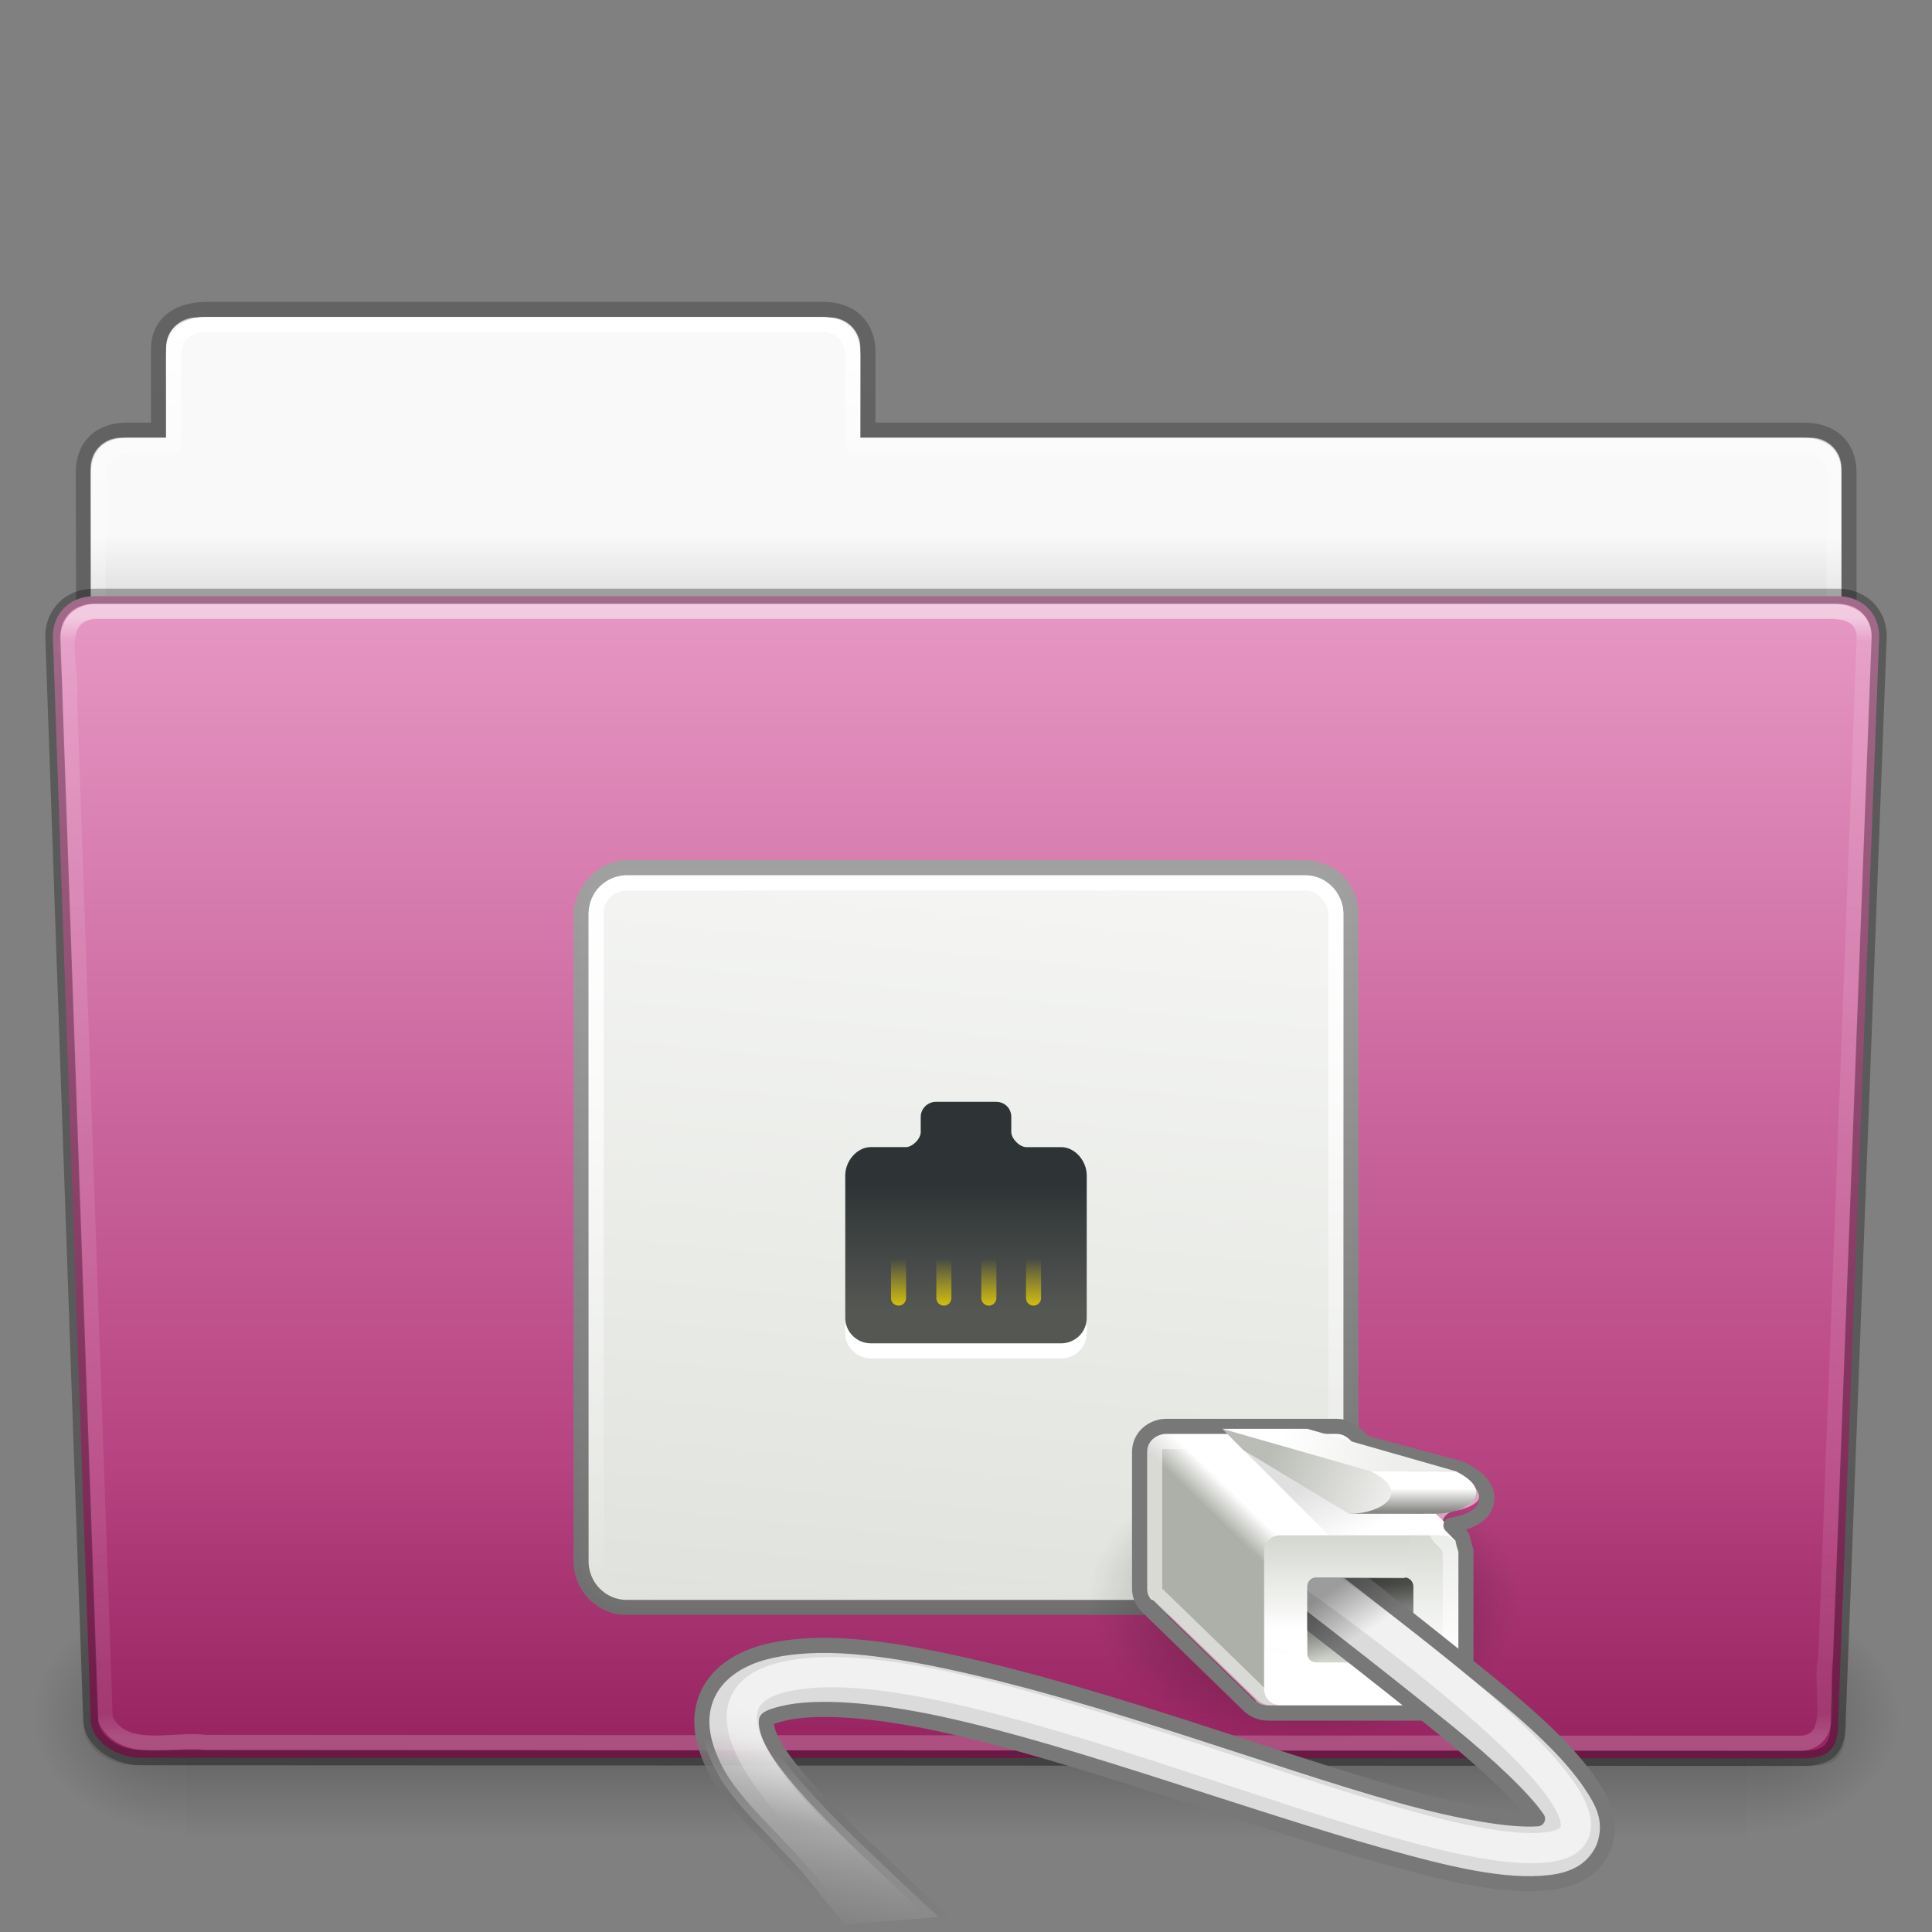
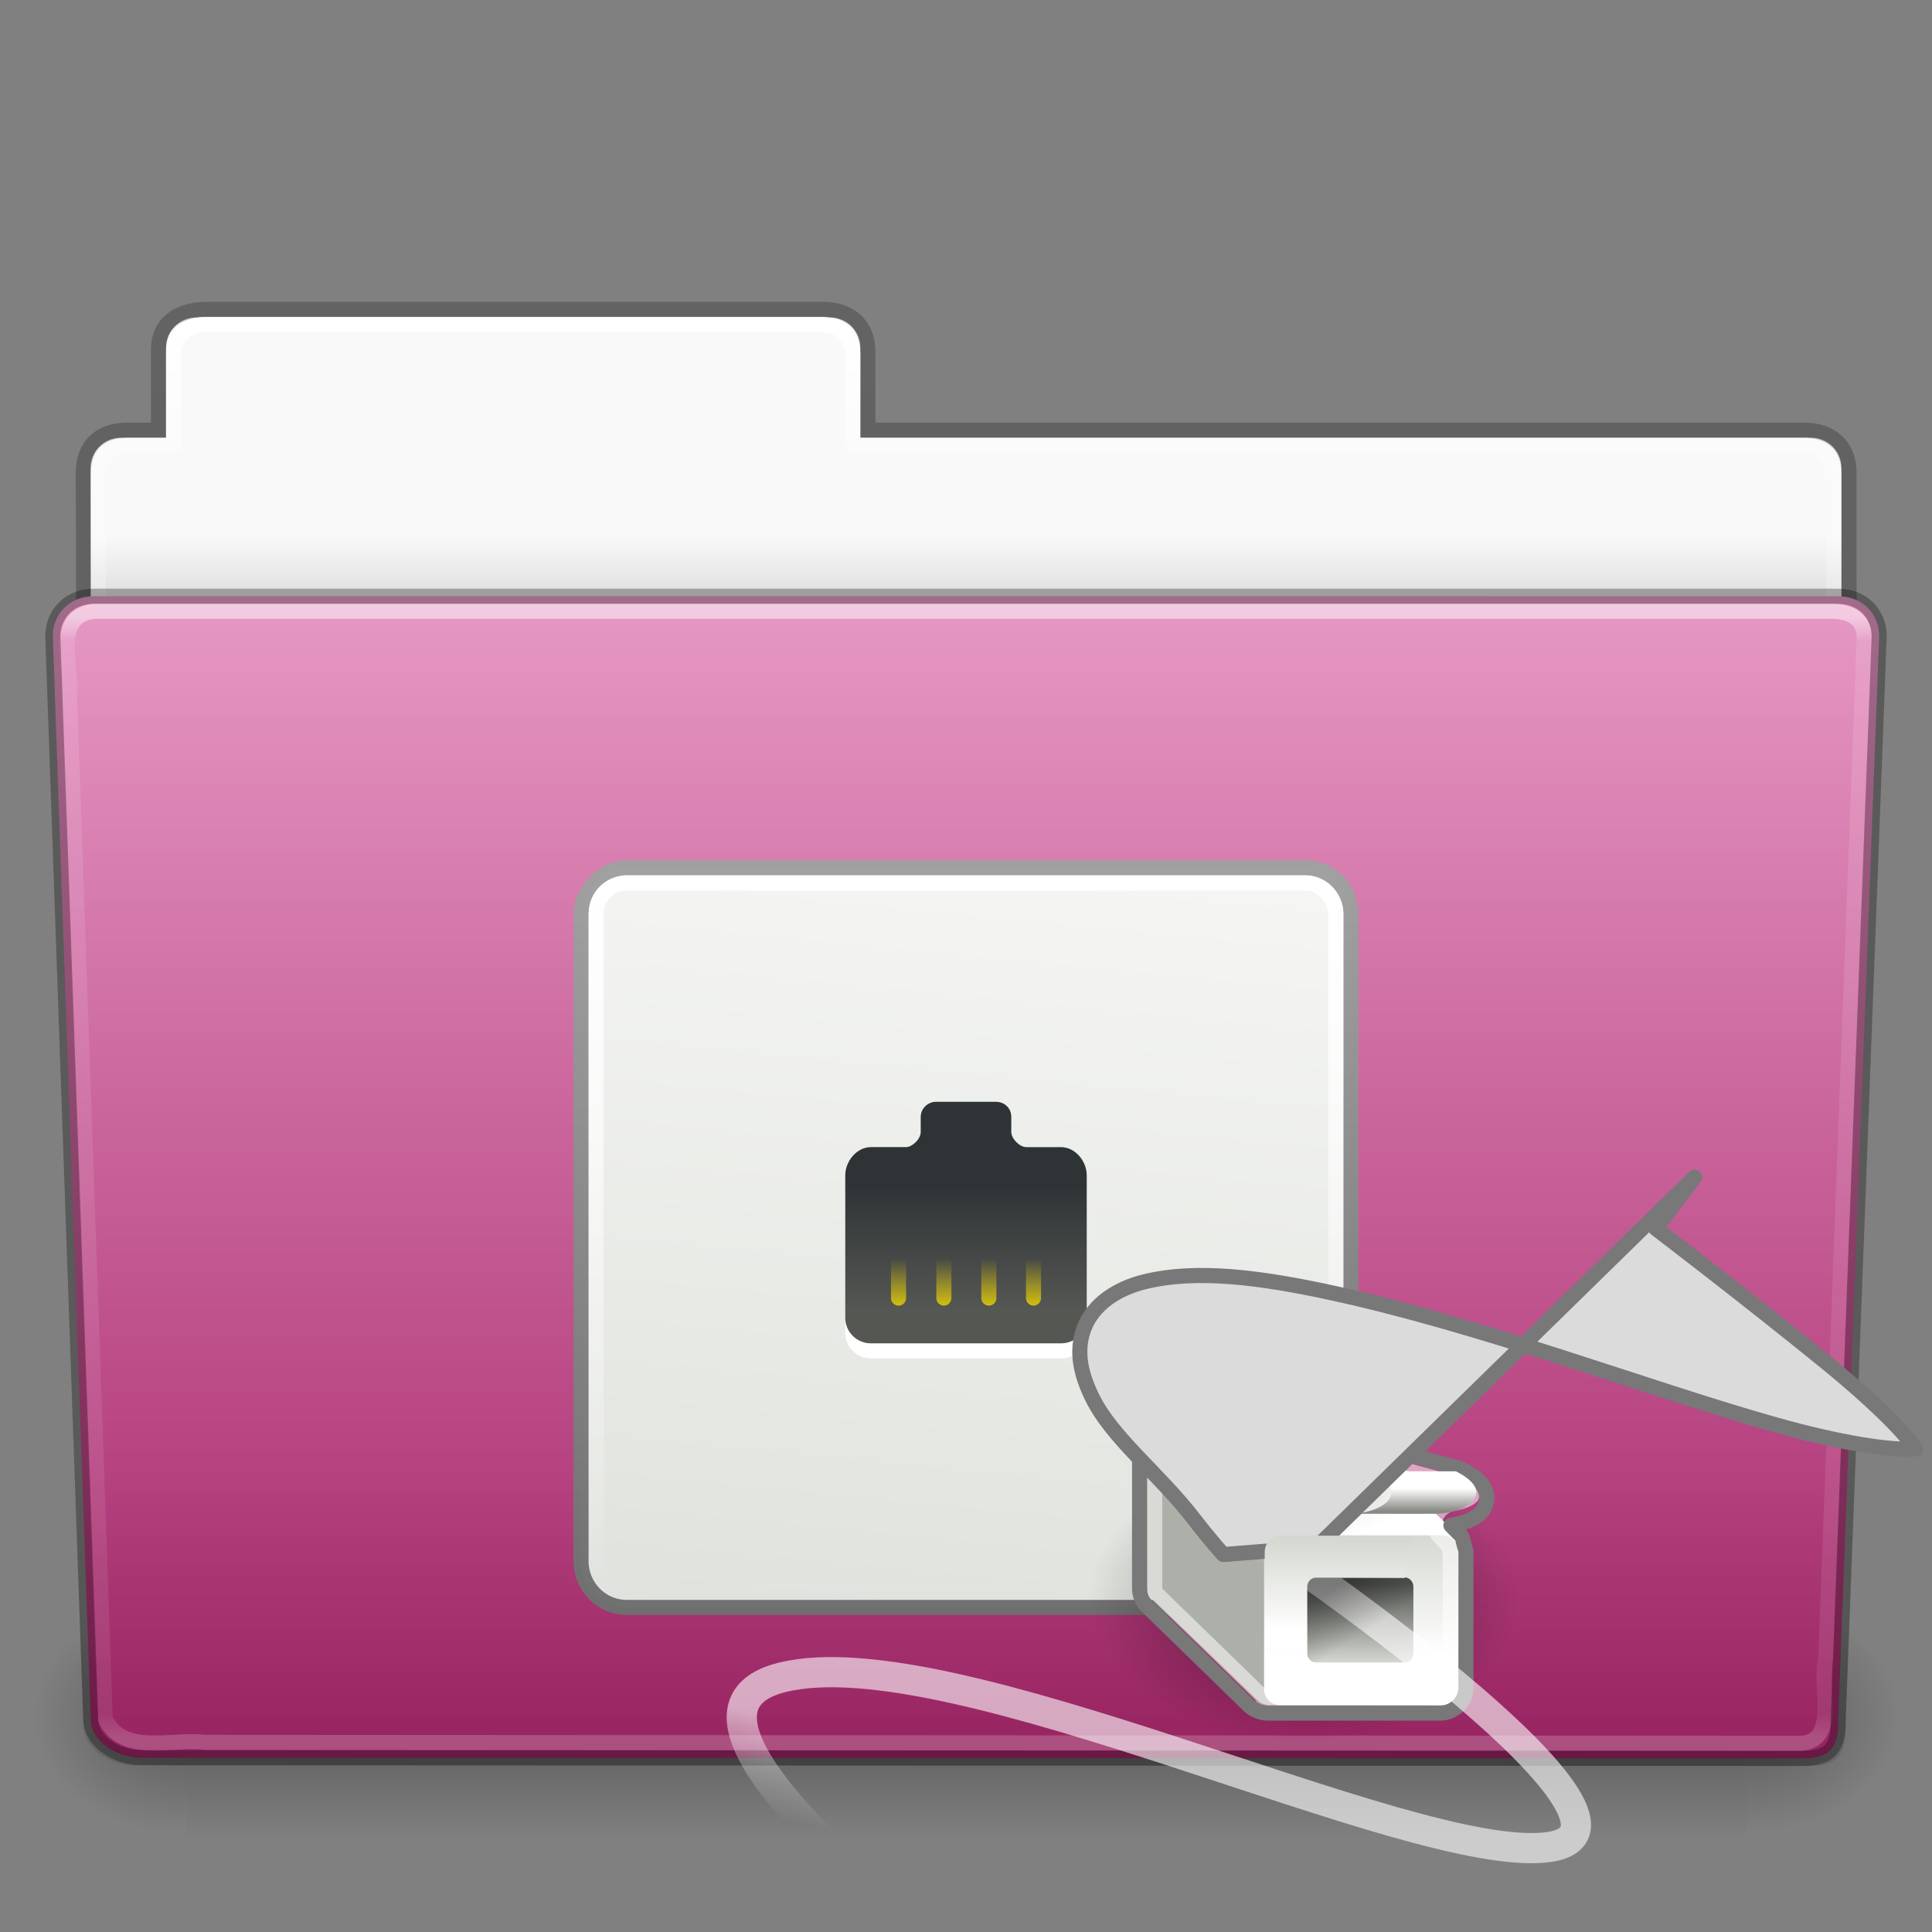
<svg xmlns="http://www.w3.org/2000/svg" xmlns:ns1="http://www.inkscape.org/namespaces/inkscape" xmlns:ns2="http://sodipodi.sourceforge.net/DTD/sodipodi-0.dtd" xmlns:xlink="http://www.w3.org/1999/xlink" width="128" height="128" id="svg26392" version="1.1" ns1:version="0.48.4 r9939" ns2:docname="folder-publicshare.svg">
  <rect width="100%" height="100%" fill="#808080" stroke="none" />
  <defs id="defs26394">
    <linearGradient ns1:collect="always" xlink:href="#linearGradient8272" id="linearGradient5891" gradientUnits="userSpaceOnUse" gradientTransform="matrix(2.666,0,0,2.717,-143.333,-69.199)" x1="97.539" y1="16.962" x2="97.539" y2="44.261" />
    <linearGradient id="linearGradient8272">
      <stop offset="0" style="stop-color:#ffffff;stop-opacity:1" id="stop8274" />
      <stop offset="0.022" style="stop-color:#ffffff;stop-opacity:0.235" id="stop8276" />
      <stop offset="0.979" style="stop-color:#ffffff;stop-opacity:0.157" id="stop8278" />
      <stop offset="1" style="stop-color:#ffffff;stop-opacity:0.392" id="stop8280" />
    </linearGradient>
    <linearGradient ns1:collect="always" xlink:href="#linearGradient6129-963-697-142-998-580-273" id="linearGradient5887" gradientUnits="userSpaceOnUse" gradientTransform="matrix(3.037,0,0,2.691,-8.883,-65.365)" x1="22.935" y1="49.629" x2="22.935" y2="36.599" />
    <linearGradient id="linearGradient6129-963-697-142-998-580-273">
      <stop id="stop2661" style="stop-color:#0a0a0a;stop-opacity:0.498" offset="0" />
      <stop id="stop2663" style="stop-color:#0a0a0a;stop-opacity:0" offset="1" />
    </linearGradient>
    <linearGradient ns1:collect="always" xlink:href="#linearGradient4632-0-6-4" id="linearGradient5883" gradientUnits="userSpaceOnUse" gradientTransform="matrix(1,0,0,1.027,147,-70.187)" x1="-91" y1="44" x2="-91" y2="119.06" />
    <linearGradient id="linearGradient4632-0-6-4">
      <stop style="stop-color:#e799c5;stop-opacity:1;" offset="0" id="stop4634-4-4-7" />
      <stop style="stop-color:#a7276b;stop-opacity:1;" offset="1" id="stop4636-3-1-5" />
    </linearGradient>
    <linearGradient ns1:collect="always" xlink:href="#linearGradient5048-585" id="linearGradient5875" gradientUnits="userSpaceOnUse" gradientTransform="matrix(0.213,0,0,0.066,-13.148,75.519)" x1="302.857" y1="366.648" x2="302.857" y2="609.505" />
    <linearGradient id="linearGradient5048-585">
      <stop id="stop2667" style="stop-color:#000000;stop-opacity:0" offset="0" />
      <stop id="stop2669" style="stop-color:#000000;stop-opacity:1" offset="0.5" />
      <stop id="stop2671" style="stop-color:#000000;stop-opacity:0" offset="1" />
    </linearGradient>
    <radialGradient ns1:collect="always" xlink:href="#linearGradient5060-179" id="radialGradient5877" gradientUnits="userSpaceOnUse" gradientTransform="matrix(0.083,0,0,0.066,65.629,75.519)" cx="605.714" cy="486.648" fx="605.714" fy="486.648" r="117.143" />
    <linearGradient id="linearGradient5060-179">
      <stop id="stop2675" style="stop-color:#000000;stop-opacity:1" offset="0" />
      <stop id="stop2677" style="stop-color:#000000;stop-opacity:0" offset="1" />
    </linearGradient>
    <radialGradient ns1:collect="always" xlink:href="#linearGradient5060-820" id="radialGradient5879" gradientUnits="userSpaceOnUse" gradientTransform="matrix(-0.083,0,0,0.066,62.348,75.519)" cx="605.714" cy="486.648" fx="605.714" fy="486.648" r="117.143" />
    <linearGradient id="linearGradient5060-820">
      <stop id="stop2681" style="stop-color:#000000;stop-opacity:1" offset="0" />
      <stop id="stop2683" style="stop-color:#000000;stop-opacity:0" offset="1" />
    </linearGradient>
    <linearGradient ns1:collect="always" xlink:href="#linearGradient9235" id="linearGradient5873" gradientUnits="userSpaceOnUse" gradientTransform="matrix(2.666,0,0,2.647,-143.333,-66.05)" x1="97.539" y1="8.81" x2="97.539" y2="44.261" />
    <linearGradient id="linearGradient9235">
      <stop id="stop9237" style="stop-color:#ffffff;stop-opacity:1" offset="0" />
      <stop id="stop9239" style="stop-color:#ffffff;stop-opacity:0.235" offset="0.109" />
      <stop id="stop9241" style="stop-color:#ffffff;stop-opacity:0.157" offset="0.979" />
      <stop id="stop9243" style="stop-color:#ffffff;stop-opacity:0.392" offset="1" />
    </linearGradient>
    <linearGradient ns1:collect="always" xlink:href="#linearGradient3104-8-8-97-4-6-11-5-5-1-0" id="linearGradient5869" gradientUnits="userSpaceOnUse" gradientTransform="matrix(2.168,0,0,2.246,141.948,-68.59)" x1="-51.786" y1="53.514" x2="-51.786" y2="3.634" />
    <linearGradient id="linearGradient3104-8-8-97-4-6-11-5-5-1-0">
      <stop offset="0" style="stop-color:#000000;stop-opacity:0.322" id="stop3106-5-4-3-5-0-2-1-0-1-2" />
      <stop offset="1" style="stop-color:#000000;stop-opacity:0.278" id="stop3108-4-3-7-8-2-0-7-9-4-9" />
    </linearGradient>
    <linearGradient id="linearGradient6404-7-5">
      <stop id="stop6406-1-8" style="stop-color:#f9f9f9;stop-opacity:1" offset="0" />
      <stop id="stop6408-9-6" style="stop-color:#c9c9c9;stop-opacity:1" offset="1" />
    </linearGradient>
    <linearGradient y2="16.998" x2="62.989" y1="14.091" x1="62.989" gradientTransform="matrix(2.721,0,0,2.672,-117.22,-66.214)" gradientUnits="userSpaceOnUse" id="linearGradient26390" xlink:href="#linearGradient6404-7-5" ns1:collect="always" />
    <linearGradient gradientUnits="userSpaceOnUse" y2="55.162" x2="59.569" y1="-20.055" x1="59.569" id="linearGradient3828" xlink:href="#linearGradient7012-661-145-733-759-865-745" ns1:collect="always" />
    <radialGradient ns1:collect="always" xlink:href="#linearGradient5060-820-5" id="radialGradient3371" gradientUnits="userSpaceOnUse" gradientTransform="matrix(-0.083,0,0,0.066,62.348,75.519)" cx="605.714" cy="486.648" fx="605.714" fy="486.648" r="117.143" />
    <linearGradient id="linearGradient5060-820-5">
      <stop offset="0" style="stop-color:#000000;stop-opacity:1" id="stop2681-9" />
      <stop offset="1" style="stop-color:#000000;stop-opacity:0" id="stop2683-2" />
    </linearGradient>
    <linearGradient id="linearGradient5060-179-6">
      <stop offset="0" style="stop-color:#000000;stop-opacity:1" id="stop2675-1" />
      <stop offset="1" style="stop-color:#000000;stop-opacity:0" id="stop2677-9" />
    </linearGradient>
    <radialGradient gradientTransform="matrix(0.083,0,0,0.066,65.629,75.519)" gradientUnits="userSpaceOnUse" xlink:href="#linearGradient5060-179-6" id="radialGradient2486" fy="486.648" fx="605.714" r="117.143" cy="486.648" cx="605.714" />
    <linearGradient id="linearGradient5048-585-6">
      <stop offset="0" style="stop-color:#000000;stop-opacity:0" id="stop2667-2" />
      <stop offset="0.5" style="stop-color:#000000;stop-opacity:1" id="stop2669-8" />
      <stop offset="1" style="stop-color:#000000;stop-opacity:0" id="stop2671-2" />
    </linearGradient>
    <linearGradient gradientTransform="matrix(0.213,0,0,0.066,-13.148,75.519)" gradientUnits="userSpaceOnUse" xlink:href="#linearGradient5048-585-6" id="linearGradient2484" y2="609.505" x2="302.857" y1="366.648" x1="302.857" />
    <linearGradient id="linearGradient3484">
      <stop offset="0" style="stop-color:#bdbdbd;stop-opacity:1" id="stop3486" />
      <stop offset="1" style="stop-color:#d0d0d0;stop-opacity:1" id="stop3488" />
    </linearGradient>
    <radialGradient r="21" fy="5.017" fx="3" cy="5.017" cx="3" gradientTransform="matrix(0,4.581,-7.273,0,40.565,-55.579)" gradientUnits="userSpaceOnUse" id="radialGradient2448" xlink:href="#linearGradient3484" ns1:collect="always" />
    <linearGradient id="linearGradient6404">
      <stop offset="0" style="stop-color:#f9f9f9;stop-opacity:1" id="stop6406" />
      <stop offset="1" style="stop-color:#c9c9c9;stop-opacity:1" id="stop6408" />
    </linearGradient>
    <linearGradient y2="17.325" x2="62.989" y1="12.725" x1="62.989" gradientTransform="matrix(2.721,0,0,2.672,-139.909,-63.214)" gradientUnits="userSpaceOnUse" id="linearGradient2446" xlink:href="#linearGradient6404" ns1:collect="always" />
    <linearGradient id="linearGradient3390">
      <stop offset="0" style="stop-color:#51751e;stop-opacity:1" id="stop3392" />
      <stop offset="1" style="stop-color:#51751e;stop-opacity:1" id="stop3394" />
    </linearGradient>
    <linearGradient y2="7.633" x2="82.453" y1="45.114" x1="82.453" gradientTransform="matrix(2.666,0,0,2.647,-143.333,-63.05)" gradientUnits="userSpaceOnUse" id="linearGradient2443" xlink:href="#linearGradient3390" ns1:collect="always" />
    <linearGradient id="linearGradient7012-661-145-733-759-865-745">
      <stop offset="0" style="stop-color:#aacb7d;stop-opacity:1" id="stop2699" />
      <stop offset="1" style="stop-color:#709937;stop-opacity:1" id="stop2701" />
    </linearGradient>
    <linearGradient id="linearGradient6129-963-697-142-998-580-273-0">
      <stop offset="0" style="stop-color:#0a0a0a;stop-opacity:0.498" id="stop2661-9" />
      <stop offset="1" style="stop-color:#0a0a0a;stop-opacity:0" id="stop2663-4" />
    </linearGradient>
    <linearGradient y2="36.599" x2="22.935" y1="49.629" x1="22.935" gradientTransform="matrix(3.037,0,0,2.622,-8.883,-59.33)" gradientUnits="userSpaceOnUse" id="linearGradient2438" xlink:href="#linearGradient6129-963-697-142-998-580-273-0" ns1:collect="always" />
    <linearGradient id="linearGradient6087-437-184-795-110-662-495">
      <stop offset="0" style="stop-color:#ffffff;stop-opacity:0.4" id="stop2693" />
      <stop offset="1" style="stop-color:#ffffff;stop-opacity:0" id="stop2695" />
    </linearGradient>
    <radialGradient r="61" fy="14.299" fx="32.264" cy="14.299" cx="32.264" gradientTransform="matrix(0,1.102,-1.51,0,53.85,-54.743)" gradientUnits="userSpaceOnUse" id="radialGradient2435" xlink:href="#linearGradient6087-437-184-795-110-662-495" ns1:collect="always" />
    <linearGradient id="linearGradient8265-821-176-38-919-66-249">
      <stop offset="0" style="stop-color:#ffffff;stop-opacity:0.2" id="stop2687" />
      <stop offset="1" style="stop-color:#ffffff;stop-opacity:0" id="stop2689" />
    </linearGradient>
    <linearGradient y2="33.955" x2="15.215" y1="22.292" x1="11.566" gradientTransform="matrix(2.648,0,0,2.64,0.432,-62.206)" gradientUnits="userSpaceOnUse" id="linearGradient2432" xlink:href="#linearGradient8265-821-176-38-919-66-249" ns1:collect="always" />
    <linearGradient id="linearGradient3341-9">
      <stop id="stop3343-0" style="stop-color:#ffffff;stop-opacity:1" offset="0" />
      <stop id="stop3345-3" style="stop-color:#ffffff;stop-opacity:0" offset="1" />
    </linearGradient>
    <linearGradient id="linearGradient6954">
      <stop id="stop6960" style="stop-color:#f5f5f5;stop-opacity:1" offset="0" />
      <stop id="stop6962" style="stop-color:#d2d2d2;stop-opacity:1" offset="1" />
    </linearGradient>
    <linearGradient id="linearGradient5060">
      <stop id="stop5062" style="stop-color:#000000;stop-opacity:1" offset="0" />
      <stop id="stop5064" style="stop-color:#000000;stop-opacity:0" offset="1" />
    </linearGradient>
    <linearGradient id="linearGradient3341-1">
      <stop id="stop3343-01" style="stop-color:#ffffff;stop-opacity:1" offset="0" />
      <stop id="stop3345-37" style="stop-color:#ffffff;stop-opacity:0" offset="1" />
    </linearGradient>
    <linearGradient gradientUnits="userSpaceOnUse" y2="119.973" x2="59.949" y1="44.576" x1="59.949" id="linearGradient3892" xlink:href="#linearGradient7012-661-145-733-759-865-745-1" ns1:collect="always" />
    <radialGradient gradientTransform="matrix(0,4.581,-7.273,0,40.565,8.421)" gradientUnits="userSpaceOnUse" xlink:href="#linearGradient3484-8" id="radialGradient2448-8" fy="5.017" fx="3" r="21" cy="5.017" cx="3" />
    <linearGradient gradientTransform="matrix(2.721,0,0,2.672,-139.909,0.786)" gradientUnits="userSpaceOnUse" xlink:href="#linearGradient6404-4" id="linearGradient2446-4" y2="17.325" x2="62.989" y1="12.725" x1="62.989" />
    <linearGradient gradientTransform="matrix(2.666,0,0,2.647,-143.333,0.95)" gradientUnits="userSpaceOnUse" xlink:href="#linearGradient3390-0" id="linearGradient2443-0" y2="7.633" x2="82.453" y1="45.114" x1="82.453" />
    <radialGradient gradientTransform="matrix(4.171,-2.5183476e-7,1.6467508e-7,2.689,-229.832,22.815)" gradientUnits="userSpaceOnUse" xlink:href="#linearGradient7012-661-145-733-759-865-745-1" id="radialGradient2441" fy="14.113" fx="63.969" r="23.097" cy="14.113" cx="63.969" />
    <linearGradient gradientTransform="matrix(3.037,0,0,2.622,-8.883,4.67)" gradientUnits="userSpaceOnUse" xlink:href="#linearGradient6129-963-697-142-998-580-273-2" id="linearGradient2438-2" y2="36.599" x2="22.935" y1="49.629" x1="22.935" />
    <radialGradient gradientTransform="matrix(0,1.102,-1.51,0,53.85,9.257)" gradientUnits="userSpaceOnUse" xlink:href="#linearGradient6087-437-184-795-110-662-495-3" id="radialGradient2435-6" fy="14.299" fx="32.264" r="61" cy="14.299" cx="32.264" />
    <linearGradient gradientTransform="matrix(2.648,0,0,2.64,0.432,1.794)" gradientUnits="userSpaceOnUse" xlink:href="#linearGradient8265-821-176-38-919-66-249-4" id="linearGradient2432-3" y2="33.955" x2="15.215" y1="22.292" x1="11.566" />
    <linearGradient id="linearGradient8265-821-176-38-919-66-249-4">
      <stop offset="0" style="stop-color:#ffffff;stop-opacity:0.2" id="stop2687-4" />
      <stop offset="1" style="stop-color:#ffffff;stop-opacity:0" id="stop2689-6" />
    </linearGradient>
    <linearGradient id="linearGradient6087-437-184-795-110-662-495-3">
      <stop offset="0" style="stop-color:#ffffff;stop-opacity:0.4" id="stop2693-8" />
      <stop offset="1" style="stop-color:#ffffff;stop-opacity:0" id="stop2695-0" />
    </linearGradient>
    <linearGradient id="linearGradient6129-963-697-142-998-580-273-2">
      <stop offset="0" style="stop-color:#0a0a0a;stop-opacity:0.498" id="stop2661-3" />
      <stop offset="1" style="stop-color:#0a0a0a;stop-opacity:0" id="stop2663-9" />
    </linearGradient>
    <linearGradient id="linearGradient7012-661-145-733-759-865-745-1">
      <stop offset="0" style="stop-color:#aacb7d;stop-opacity:1" id="stop2699-4" />
      <stop offset="1" style="stop-color:#709937;stop-opacity:1" id="stop2701-2" />
    </linearGradient>
    <linearGradient id="linearGradient3390-0">
      <stop offset="0" style="stop-color:#51751e;stop-opacity:1" id="stop3392-9" />
      <stop offset="1" style="stop-color:#51751e;stop-opacity:1" id="stop3394-3" />
    </linearGradient>
    <linearGradient id="linearGradient6404-4">
      <stop offset="0" style="stop-color:#f9f9f9;stop-opacity:1" id="stop6406-1" />
      <stop offset="1" style="stop-color:#c9c9c9;stop-opacity:1" id="stop6408-1" />
    </linearGradient>
    <linearGradient id="linearGradient3484-8">
      <stop offset="0" style="stop-color:#bdbdbd;stop-opacity:1" id="stop3486-1" />
      <stop offset="1" style="stop-color:#d0d0d0;stop-opacity:1" id="stop3488-1" />
    </linearGradient>
    <linearGradient gradientTransform="matrix(0.213,0,0,6.6416887e-2,-13.148,75.519)" gradientUnits="userSpaceOnUse" xlink:href="#linearGradient5048-585-4" id="linearGradient2484-1" y2="609.505" x2="302.857" y1="366.648" x1="302.857" />
    <linearGradient id="linearGradient5048-585-4">
      <stop offset="0" style="stop-color:#000000;stop-opacity:0" id="stop2667-5" />
      <stop offset="0.5" style="stop-color:#000000;stop-opacity:1" id="stop2669-7" />
      <stop offset="1" style="stop-color:#000000;stop-opacity:0" id="stop2671-5" />
    </linearGradient>
    <radialGradient gradientTransform="matrix(8.2775071e-2,0,0,6.6416887e-2,65.629,75.519)" gradientUnits="userSpaceOnUse" xlink:href="#linearGradient5060-179-0" id="radialGradient2486-7" fy="486.648" fx="605.714" r="117.143" cy="486.648" cx="605.714" />
    <linearGradient id="linearGradient5060-179-0">
      <stop offset="0" style="stop-color:#000000;stop-opacity:1" id="stop2675-5" />
      <stop offset="1" style="stop-color:#000000;stop-opacity:0" id="stop2677-4" />
    </linearGradient>
    <radialGradient gradientTransform="matrix(-8.2775052e-2,0,0,6.6416887e-2,62.348,75.519)" gradientUnits="userSpaceOnUse" xlink:href="#linearGradient5060-820-6" id="radialGradient2488" fy="486.648" fx="605.714" r="117.143" cy="486.648" cx="605.714" />
    <linearGradient id="linearGradient5060-820-6">
      <stop offset="0" style="stop-color:#000000;stop-opacity:1" id="stop2681-4" />
      <stop offset="1" style="stop-color:#000000;stop-opacity:0" id="stop2683-9" />
    </linearGradient>
    <linearGradient gradientTransform="matrix(-1.407,0,0,1.407,79.569,59.486)" gradientUnits="userSpaceOnUse" xlink:href="#linearGradient7812" id="linearGradient2779" y2="34.562" x2="-7.781" y1="32.438" x1="-6.406" />
    <linearGradient id="linearGradient7812">
      <stop offset="0" style="stop-color:#000000;stop-opacity:1" id="stop7814" />
      <stop offset="1" style="stop-color:#000000;stop-opacity:0" id="stop7816" />
    </linearGradient>
    <linearGradient gradientTransform="matrix(-1.583,0,0,1.642,85.374,11.455)" gradientUnits="userSpaceOnUse" xlink:href="#linearGradient7269" id="linearGradient2782" y2="55" x2="-4.11" y1="58.808" x1="-4.11" />
    <linearGradient id="linearGradient7269">
      <stop offset="0" style="stop-color:#ffffff;stop-opacity:1" id="stop7271" />
      <stop offset="1" style="stop-color:#d3d7cf;stop-opacity:1" id="stop7273" />
    </linearGradient>
    <linearGradient gradientTransform="matrix(-1.407,0,0,1.407,107.711,59.486)" gradientUnits="userSpaceOnUse" xlink:href="#linearGradient7660" id="linearGradient2785" y2="42.938" x2="42.124" y1="38.312" x1="41.188" />
    <linearGradient id="linearGradient7660">
      <stop offset="0" style="stop-color:#ffffff;stop-opacity:1" id="stop7662" />
      <stop offset="1" style="stop-color:#ffffff;stop-opacity:0" id="stop7664" />
    </linearGradient>
    <linearGradient gradientTransform="matrix(-1.419,0,0,1.395,108.074,59.875)" gradientUnits="userSpaceOnUse" xlink:href="#linearGradient7652-827" id="linearGradient2788" y2="48.847" x2="39.347" y1="40.312" x1="37.625" />
    <linearGradient id="linearGradient7652-827">
      <stop offset="0" style="stop-color:#dbdbdb;stop-opacity:1" id="stop3225" />
      <stop offset="1" style="stop-color:#a0a0a0;stop-opacity:0" id="stop3227" />
    </linearGradient>
    <linearGradient gradientTransform="matrix(-1.419,0,0,1.395,108.074,59.875)" gradientUnits="userSpaceOnUse" xlink:href="#linearGradient7576-259" id="linearGradient2790" y2="46.562" x2="40.125" y1="40.625" x1="38.75" />
    <linearGradient id="linearGradient7576-259">
      <stop offset="0" style="stop-color:#787878;stop-opacity:1" id="stop3231" />
      <stop offset="1" style="stop-color:#6c6c6c;stop-opacity:0" id="stop3233" />
    </linearGradient>
    <linearGradient gradientTransform="matrix(-1.407,0,0,1.447,85.198,24.108)" gradientUnits="userSpaceOnUse" xlink:href="#linearGradient7277" id="linearGradient2801" y2="59.445" x2="-3.536" y1="55.867" x1="-3.536" />
    <linearGradient id="linearGradient7277">
      <stop offset="0" style="stop-color:#555753;stop-opacity:1" id="stop7279" />
      <stop offset="1" style="stop-color:#d3d7cf;stop-opacity:1" id="stop7281" />
    </linearGradient>
    <linearGradient gradientTransform="matrix(-1.407,0,0,1.407,85.198,25.716)" gradientUnits="userSpaceOnUse" xlink:href="#linearGradient7186" id="linearGradient2804" y2="51.812" x2="-5.969" y1="52.875" x1="-5.969" />
    <linearGradient id="linearGradient7186">
      <stop offset="0" style="stop-color:#888a85;stop-opacity:1" id="stop7188" />
      <stop offset="1" style="stop-color:#ffffff;stop-opacity:1" id="stop7190" />
    </linearGradient>
    <linearGradient gradientTransform="matrix(-1.407,0,0,1.407,85.198,25.716)" gradientUnits="userSpaceOnUse" xlink:href="#linearGradient7245" id="linearGradient2807" y2="49.458" x2="0.265" y1="50.519" x1="-5.082" />
    <linearGradient id="linearGradient7245">
      <stop offset="0" style="stop-color:#eeeeec;stop-opacity:1" id="stop7247" />
      <stop offset="1" style="stop-color:#ffffff;stop-opacity:1" id="stop7249" />
    </linearGradient>
    <linearGradient gradientTransform="matrix(-1.407,0,0,1.407,85.198,25.716)" gradientUnits="userSpaceOnUse" xlink:href="#linearGradient7237" id="linearGradient2810" y2="50.563" x2="0.884" y1="52.64" x1="-4.685" />
    <linearGradient id="linearGradient7237">
      <stop offset="0" style="stop-color:#eeeeec;stop-opacity:1" id="stop7239" />
      <stop offset="1" style="stop-color:#babdb6;stop-opacity:1" id="stop7241" />
    </linearGradient>
    <linearGradient gradientTransform="matrix(-1.407,0,0,1.407,85.198,25.716)" gradientUnits="userSpaceOnUse" xlink:href="#linearGradient7257" id="linearGradient2816" y2="54" x2="-3.359" y1="51.138" x1="-1.989" />
    <linearGradient id="linearGradient7257">
      <stop offset="0" style="stop-color:#000000;stop-opacity:1" id="stop7259" />
      <stop offset="1" style="stop-color:#000000;stop-opacity:0" id="stop7261" />
    </linearGradient>
    <linearGradient gradientTransform="matrix(1.051,0,0,1,0.112,0)" gradientUnits="userSpaceOnUse" xlink:href="#linearGradient7263" id="linearGradient2697" y2="54.416" x2="0.822" y1="55.219" x1="1.626" />
    <linearGradient id="linearGradient7263">
      <stop offset="0" style="stop-color:#adb0a8;stop-opacity:1" id="stop7265" />
      <stop offset="1" style="stop-color:#ffffff;stop-opacity:1" id="stop7267" />
    </linearGradient>
    <linearGradient gradientTransform="matrix(0.964,0,0,0.972,-0.25,1.694)" gradientUnits="userSpaceOnUse" xlink:href="#linearGradient7269" id="linearGradient2699" y2="54.708" x2="-4.221" y1="59.879" x1="-4.221" />
    <radialGradient gradientTransform="matrix(-1.627,0,0,1.082,109.806,68.338)" gradientUnits="userSpaceOnUse" xlink:href="#linearGradient7822" id="radialGradient2825" fy="34.786" fx="14.363" r="8.795" cy="34.786" cx="14.363" />
    <linearGradient id="linearGradient7822">
      <stop offset="0" style="stop-color:#000000;stop-opacity:1" id="stop7824" />
      <stop offset="1" style="stop-color:#000000;stop-opacity:0" id="stop7826" />
    </linearGradient>
    <linearGradient gradientTransform="matrix(-3.5,0,0,3.616,41.249,53.075)" gradientUnits="userSpaceOnUse" xlink:href="#linearGradient7438" id="linearGradient2840" y2="14.658" x2="-6.001" y1="1.362" x1="-6.001" />
    <linearGradient id="linearGradient7438">
      <stop offset="0" style="stop-color:#ffffff;stop-opacity:1" id="stop7440" />
      <stop offset="1" style="stop-color:#ffffff;stop-opacity:0" id="stop7442" />
    </linearGradient>
    <linearGradient gradientTransform="matrix(-1.446,0,0,1.446,106.786,47.686)" gradientUnits="userSpaceOnUse" xlink:href="#linearGradient7422" id="linearGradient2933" y2="24.688" x2="30.312" y1="27.313" x1="30.312" />
    <linearGradient id="linearGradient7422">
      <stop offset="0" style="stop-color:#edd400;stop-opacity:1" id="stop7424" />
      <stop offset="1" style="stop-color:#edd400;stop-opacity:0" id="stop7426" />
    </linearGradient>
    <linearGradient gradientTransform="matrix(-1.6,0,0,1.591,111.2,45.16)" gradientUnits="userSpaceOnUse" xlink:href="#linearGradient7340" id="linearGradient2895" y2="26.205" x2="32.812" y1="21" x1="32.812" />
    <linearGradient id="linearGradient7340">
      <stop offset="0" style="stop-color:#2e3436;stop-opacity:1" id="stop7342" />
      <stop offset="1" style="stop-color:#555753;stop-opacity:1" id="stop7344" />
    </linearGradient>
    <linearGradient gradientTransform="matrix(3.188,0,0,3.267,-43.28,55.857)" gradientUnits="userSpaceOnUse" xlink:href="#linearGradient6991" id="linearGradient2836" y2="-6.568" x2="-11.006" y1="25.357" x1="-7.975" />
    <linearGradient id="linearGradient6991">
      <stop offset="0" style="stop-color:#d3d7cf;stop-opacity:1" id="stop6993" />
      <stop offset="1" style="stop-color:#ffffff;stop-opacity:1" id="stop6995" />
    </linearGradient>
    <linearGradient gradientTransform="translate(0,5)" gradientUnits="userSpaceOnUse" xlink:href="#linearGradient3710" id="linearGradient3716" y2="53" x2="-55" y1="103.249" x1="-55" />
    <linearGradient id="linearGradient3710">
      <stop offset="0" style="stop-color:#6e6e6e;stop-opacity:1" id="stop3712" />
      <stop offset="1" style="stop-color:#a0a0a0;stop-opacity:1" id="stop3714" />
    </linearGradient>
  </defs>
  <ns2:namedview id="base" pagecolor="#ffffff" bordercolor="#666666" borderopacity="1.0" ns1:pageopacity="0.0" ns1:pageshadow="2" ns1:zoom="1.9445437" ns1:cx="91.690962" ns1:cy="80.524204" ns1:current-layer="layer1" showgrid="true" ns1:document-units="px" ns1:grid-bbox="true" ns1:window-width="953" ns1:window-height="731" ns1:window-x="34" ns1:window-y="55" ns1:window-maximized="0" />
  <g id="layer1" ns1:label="Layer 1" ns1:groupmode="layer" transform="translate(0,64)">
    <path ns1:connector-curvature="0" style="color:#000000;fill:url(#linearGradient26390);fill-opacity:1;fill-rule:nonzero;stroke:none;stroke-width:1;marker:none;visibility:visible;display:inline;overflow:visible;enable-background:accumulate" d="m 13,-42.969 c -1.108,0 -2,0.892 -2,2 l 0,5.969 -3,0 c -1.108,0 -2,0.892 -2,2 l 0,11 c 0,1.108 0.892,2 2,2 l 112,0 c 1.108,0 2,-0.892 2,-2 l 0,-11 c 0,-1.108 -0.892,-2 -2,-2 l -63,0 0,-5.969 c 0,-1.108 -0.892,-2 -2,-2 l -42,0 z" id="rect8678-4" />
    <path d="m 13.663,-43.5 c -1.878,0.021 -3.163,0.914 -3.163,2.672 l 0,5.327 c -0.961,0 -1.477,-0.003 -2.104,0 -1.679,0.008 -2.878,0.945 -2.878,2.833 0.094,27.498 -0.018,28.922 -0.018,31.257 3.906,0 117,-9.887 117,-14.142 l 0,-17.142 c 0,-1.758 -1.158,-2.826 -3.036,-2.805 l -61.964,0 0,-5.199 c 0,-1.758 -1.187,-2.801 -2.948,-2.801 l -40.889,0 z" ns1:connector-curvature="0" id="path3468" style="opacity:0.8;color:#000000;fill:none;stroke:url(#linearGradient5869);stroke-width:1;stroke-linecap:butt;stroke-linejoin:miter;stroke-miterlimit:4;stroke-opacity:1;stroke-dasharray:none;stroke-dashoffset:0;marker:none;visibility:visible;display:inline;overflow:visible;enable-background:accumulate" />
    <path style="color:#000000;fill:none;stroke:url(#linearGradient5873);stroke-width:1;stroke-linecap:round;stroke-linejoin:round;stroke-miterlimit:4;stroke-opacity:1;stroke-dasharray:none;stroke-dashoffset:0;marker:none;visibility:visible;display:inline;overflow:visible;enable-background:accumulate" d="m 13.5,-42.5 c -1.108,0 -2,0.892 -2,2 l 0,6 -3,0 c -1.108,0 -2,0.892 -2,2 l 0,11 c 0,1.108 0.892,2 2,2 l 111,0 c 1.108,0 2,-0.892 2,-2 l 0,-11 c 0,-1.108 -0.892,-2 -2,-2 l -63,0 0,-6 c 0,-1.108 -0.892,-2 -2,-2 l -41,0 z" id="rect8678" ns1:connector-curvature="0" />
    <g transform="matrix(1.003,0,0,0.992,-0.163,-57.066)" id="g2479">
      <rect width="103.052" height="16.13" x="12.463" y="99.87" id="rect4173" style="opacity:0.3;fill:url(#linearGradient5875);fill-opacity:1;fill-rule:nonzero;stroke:none;stroke-width:1;marker:none;visibility:visible;display:inline;overflow:visible" />
      <path d="m 115.514,99.871 c 0,0 0,16.129 0,16.129 4.263,0.03 10.305,-3.614 10.305,-8.066 0,-4.452 -4.757,-8.063 -10.305,-8.063 z" ns1:connector-curvature="0" id="path5058" style="opacity:0.3;fill:url(#radialGradient5877);fill-opacity:1;fill-rule:nonzero;stroke:none;stroke-width:1;marker:none;visibility:visible;display:inline;overflow:visible" />
      <path d="m 12.463,99.871 c 0,0 0,16.129 0,16.129 -4.263,0.03 -10.305,-3.614 -10.305,-8.066 0,-4.452 4.757,-8.063 10.305,-8.063 z" ns1:connector-curvature="0" id="path5018" style="opacity:0.3;fill:url(#radialGradient5879);fill-opacity:1;fill-rule:nonzero;stroke:none;stroke-width:1;marker:none;visibility:visible;display:inline;overflow:visible" />
    </g>
    <path d="m 6.25,-24.5 115.5,0.001 c 1.669,0 2.75,1.184 2.75,2.655 l -2.716,71.781 c 0.039,1.862 -0.55,2.6 -2.489,2.561 L 9.362,52.452 c -1.669,0 -3.351,-1.099 -3.351,-2.571 l -2.51,-71.725 c 0,-1.472 1.081,-2.656 2.75,-2.656 z" ns1:connector-curvature="0" id="path3369" style="fill:url(#linearGradient5883);fill-opacity:1;fill-rule:nonzero;stroke:none;stroke-width:1;marker:none;visibility:visible;display:inline;overflow:visible;enable-background:accumulate" />
    <path d="m 5.773,-25 116.455,0.001 c 1.682,0 2.773,1.199 2.773,2.69 l -2.739,72.713 c 0.039,1.886 -0.555,2.634 -2.509,2.595 L 8.91,52.951 c -1.682,0 -3.379,-1.113 -3.379,-2.604 l -2.531,-72.656 c 0,-1.491 1.09,-2.691 2.773,-2.691 z" ns1:connector-curvature="0" id="path6127" style="opacity:0.4;fill:url(#linearGradient5887);fill-opacity:1;stroke:none" />
    <path style="opacity:0.5;fill:none;stroke:url(#linearGradient5891);stroke-width:1;stroke-linecap:round;stroke-linejoin:round;stroke-miterlimit:4;stroke-opacity:1;stroke-dasharray:none;stroke-dashoffset:0;marker:none;visibility:visible;display:inline;overflow:visible;enable-background:accumulate" d="m 6.25,-23.5 c -2.849,0.297 -1.409,3.767 -1.64,5.72 0.786,22.548 1.575,45.096 2.359,67.644 1.189,2.49 4.43,1.282 6.638,1.574 35.235,0.021 70.47,0.041 105.705,0.062 2.566,-0.165 1.157,-3.818 1.654,-5.656 0.855,-22.569 2.543,-67.571 2.543,-67.571 0,-1.162 -0.78,-1.773 -2.207,-1.773 -37.089,0 -77.962,0 -115.052,0 z" id="path8263" ns1:connector-curvature="0" ns2:nodetypes="cccccccccc" />
    <path d="m 6.25,-24.5 115.5,0.001 c 1.669,0 2.75,1.184 2.75,2.655 l -2.716,71.781 c 0.039,1.862 -0.55,2.6 -2.489,2.561 L 9.362,52.452 c -1.669,0 -3.351,-1.099 -3.351,-2.571 l -2.51,-71.725 c 0,-1.472 1.081,-2.656 2.75,-2.656 z" ns1:connector-curvature="0" id="path3369-7" style="opacity:0.3;fill:none;stroke:#000000;stroke-width:1;stroke-linecap:round;stroke-linejoin:round;stroke-miterlimit:4;stroke-opacity:1;stroke-dasharray:none;stroke-dashoffset:0;marker:none;visibility:visible;display:inline;overflow:visible;enable-background:accumulate" />
    <g id="g3122" transform="translate(-8.2492828e-5,-64)">
      <path d="m 100.675,76.371 -4.221,0 -2.814,0 4.221,0 2.814,0 z" id="path7013" style="fill:#ffffff;fill-opacity:1;fill-rule:evenodd;stroke:none" ns1:connector-curvature="0" />
      <rect width="51.004" height="49.004" rx="3.016" ry="3.059" x="-89.502" y="57.49" transform="scale(-1,1)" id="rect5925" style="fill:url(#linearGradient2836);fill-opacity:1;fill-rule:evenodd;stroke:url(#linearGradient3716);stroke-width:0.996;stroke-linecap:round;stroke-linejoin:round;stroke-miterlimit:4;stroke-opacity:0.992;stroke-dasharray:none;stroke-dashoffset:0.7" />
      <path d="m 66,74 c 0.529,0 1,0.394 1,1 l 0,1 c 0,0.429 0.537,1 1,1 l 2.3,0 c 0.94,0 1.7,0.937 1.7,1.872 l 0,9.438 c 0,0.935 -0.76,1.69 -1.7,1.69 l -12.6,0 C 56.76,90 56,89.244 56,88.309 l 0,-9.438 c 0,-0.935 0.76,-1.872 1.7,-1.872 l 2.3,0 c 0.385,0.026 1,-0.502 1,-1 l 0,-1 c 0,-0.557 0.471,-1 1,-1 l 4,0 z" id="path2899" style="fill:#ffffff;fill-opacity:1;fill-rule:evenodd;stroke:none" ns1:connector-curvature="0" />
      <path d="m 66,73 c 0.529,0 1,0.394 1,1 l 0,1 c 0,0.429 0.537,1 1,1 l 2.3,0 c 0.94,0 1.7,0.937 1.7,1.872 l 0,9.438 c 0,0.935 -0.76,1.69 -1.7,1.69 l -12.6,0 C 56.76,89 56,88.244 56,87.309 l 0,-9.438 c 0,-0.935 0.76,-1.872 1.7,-1.872 l 2.3,0 c 0.385,0.026 1,-0.502 1,-1 l 0,-1 c 0,-0.557 0.471,-1 1,-1 l 4,0 z" id="rect7327" style="fill:url(#linearGradient2895);fill-opacity:1;fill-rule:evenodd;stroke:none" ns1:connector-curvature="0" />
      <path d="m 68.473,86 0,-2.892 m -2.958,2.892 0,-2.892 m -2.981,2.892 0,-2.892 m -3.003,2.892 0,-2.892" id="path7352" style="fill:none;stroke:url(#linearGradient2933);stroke-width:1;stroke-linecap:round;stroke-linejoin:miter;stroke-miterlimit:4;stroke-opacity:1;stroke-dasharray:none" ns1:connector-curvature="0" />
      <rect width="49.002" height="47.002" rx="2" ry="2" x="39.499" y="58.499" id="rect2838" style="fill:none;stroke:url(#linearGradient2840);stroke-width:0.998;stroke-linecap:round;stroke-linejoin:round;stroke-miterlimit:4;stroke-opacity:0.992;stroke-dasharray:none;stroke-dashoffset:0.7;marker:none;visibility:visible;display:inline;overflow:visible;enable-background:accumulate" />
      <path d="m 72.139,105.969 c -0.001,5.255 6.404,9.516 14.305,9.516 7.901,0 14.306,-4.261 14.305,-9.516 0.001,-5.255 -6.404,-9.516 -14.305,-9.516 -7.901,0 -14.306,4.261 -14.305,9.516 z" id="path7820" style="opacity:0.459;fill:url(#radialGradient2825);fill-opacity:1;fill-rule:evenodd;stroke:none" ns1:connector-curvature="0" />
      <g transform="matrix(-1.665,0,0,1.688,84.937,8.596)" id="g7162">
        <path d="m -2.352,51 c -0.215,0 -0.401,0.101 -0.526,0.25 l -4.221,4 c -0.037,0.132 -0.104,0.271 -0.148,0.406 l 0,5.521 c 0,0.364 0.312,0.656 0.69,0.656 l 7.03,0 c 0.189,0 0.369,-0.069 0.493,-0.188 l 4.205,-4 c 0.123,-0.119 0.197,-0.287 0.197,-0.469 l 0,-5.521 c 0,-0.182 -0.074,-0.35 -0.197,-0.469 C 5.046,51.069 4.867,51 4.678,51 l -7.03,0 0,0 z" id="rect6100" style="fill:url(#linearGradient2697);fill-opacity:1;fill-rule:evenodd;stroke:none" ns1:connector-curvature="0" />
        <path d="m -6.374,55.167 6.462,0 c 0.347,0 0.626,0.285 0.626,0.638 l 0,5.391 c 0,0.353 -0.279,0.638 -0.626,0.638 l -6.462,0 C -6.721,61.833 -7,61.549 -7,61.195 l 0,-5.391 c 0,-0.353 0.279,-0.638 0.626,-0.638 l 0,0 z" id="path6105" style="fill:url(#linearGradient2699);fill-opacity:1;fill-rule:evenodd;stroke:none" ns1:connector-curvature="0" />
      </g>
      <path d="m 86.605,94.662 7.035,7.035 -5.628,0 -7.035,-7.035 5.628,0" id="path7253" style="opacity:0.123;fill:url(#linearGradient2816);fill-opacity:1;fill-rule:evenodd;stroke:none" ns1:connector-curvature="0" />
      <path d="m 80.976,94.662 13.367,5.628 -4.925,0 -7.035,-4.221 -1.407,-1.407" id="path6126" style="fill:#babdb6;fill-rule:evenodd;stroke:none" ns1:connector-curvature="0" />
      <path d="m 88.648,95.5 c 0.036,0 0.082,0.009 0.235,0.177 0.045,0.032 0.092,0.062 0.141,0.089 0.03,0.031 0.061,0.06 0.094,0.089 0.03,0.031 0.061,0.06 0.094,0.089 l 0.047,0 c 0.03,0.031 0.061,0.06 0.094,0.089 l 0.283,0.266 c 0.161,0.142 0.354,0.248 0.565,0.31 l 6.404,1.727 c 0.603,0.295 0.805,0.495 0.895,0.664 0.001,0.003 -0.051,0.191 0,0.133 -0.123,0.139 -0.543,0.357 -1.271,0.487 -0.512,0.098 -0.93,0.445 -1.095,0.911 -0.165,0.466 -0.053,0.98 0.295,1.347 l 0.518,0.531 c 0.03,0.124 0.081,0.241 0.141,0.443 0.011,0.038 -0.012,0.05 0,0.088 l 0,9.208 c 0,0.077 -5.68e-4,0.164 -0.094,0.266 -0.047,0.052 -0.156,0.088 -0.235,0.088 l -11.818,0 c -0.139,0 -0.254,-0.015 -0.33,-0.088 2.56e-4,-0.015 2.56e-4,-0.029 0,-0.044 l -7.016,-6.818 c -0.079,-0.077 -0.094,-0.112 -0.094,-0.266 l 0,-9.385 c 0,-0.153 0.015,-0.233 0.094,-0.31 0.056,-0.053 0.234,-0.089 0.283,-0.089 l 11.771,0 10e-6,6e-6 z" id="path7235" style="opacity:0.534;fill:none;stroke:#ffffff;stroke-width:1;stroke-linecap:round;stroke-linejoin:round;stroke-miterlimit:4;stroke-opacity:1;stroke-dasharray:none;stroke-dashoffset:0.7" ns1:connector-curvature="0" />
      <path d="m 88.573,94.5 c 0.561,0 1.001,0.298 1.312,0.639 l 0.045,-0.043 0.045,0.085 0.498,0.426 6.152,1.661 c 0.047,0.01 0.092,0.024 0.136,0.043 0.795,0.374 1.306,0.755 1.583,1.278 0.278,0.523 0.169,1.181 -0.181,1.576 -0.475,0.537 -1.241,0.753 -2.036,0.895 l 0.588,0.596 c 0.081,0.07 0.144,0.158 0.181,0.256 0.045,0.165 0.101,0.43 0.181,0.682 0.024,0.055 0.039,0.112 0.045,0.17 l 0,9.074 c 0,0.407 -0.164,0.793 -0.452,1.108 -0.288,0.315 -0.739,0.554 -1.267,0.554 l -11.354,0 c -0.468,0 -0.951,-0.158 -1.312,-0.511 L 75.998,106.428 C 75.671,106.108 75.5,105.692 75.5,105.235 l 0,-9.031 c 0,-0.457 0.171,-0.873 0.498,-1.193 0.324,-0.312 0.798,-0.511 1.267,-0.511 l 11.308,0 3.4e-5,-3.2e-5 z" id="path7229" style="fill:none;stroke:#787878;stroke-width:1;stroke-linecap:round;stroke-linejoin:round;stroke-miterlimit:4;stroke-opacity:1;stroke-dasharray:none;stroke-dashoffset:0.7" ns1:connector-curvature="0" />
      <path d="m 80.976,94.662 15.478,3.518 -2.814,2.111 -4.221,0 -7.035,-4.221 -1.407,-1.407" id="path7184" style="fill:url(#linearGradient2810);fill-opacity:1;fill-rule:evenodd;stroke:none" ns1:connector-curvature="0" />
-       <path d="m 86.605,94.662 9.849,2.814 -5.628,0 -9.849,-2.814 5.628,0" id="path7171" style="fill:url(#linearGradient2807);fill-opacity:1;fill-rule:evenodd;stroke:none" ns1:connector-curvature="0" />
      <path d="m 96.454,97.477 -5.225,0 -0.404,0 c 2.814,1.407 0.704,2.814 -1.407,2.814 l 5.628,0 c 2.111,0 4.221,-1.407 1.407,-2.814 z" id="rect7173" style="fill:url(#linearGradient2804);fill-opacity:1;fill-rule:evenodd;stroke:none" ns1:connector-curvature="0" />
      <path d="m 93.069,104.512 -5.893,0 c -0.316,0 -0.571,0.275 -0.571,0.616 l 0,4.397 c 0,0.341 0.255,0.616 0.571,0.616 l 5.893,0 c 0.316,0 0.571,-0.275 0.571,-0.616 l 0,-4.397 c 0,-0.341 -0.255,-0.616 -0.571,-0.616 z" id="path7275" style="fill:url(#linearGradient2801);fill-opacity:1;fill-rule:evenodd;stroke:none" ns1:connector-curvature="0" />
-       <path d="m 87.233,102.5 c 0,0 5.944,4.557 11.484,9.065 2.77,2.254 5.247,4.492 6.696,6.668 0.724,1.088 1.401,2.264 0.931,3.879 -0.235,0.808 -0.868,1.564 -1.552,1.961 -0.684,0.398 -1.36,0.567 -2.128,0.654 -3.014,0.342 -6.713,-0.549 -11.13,-1.787 -4.417,-1.238 -9.463,-2.904 -14.544,-4.533 -5.081,-1.628 -10.211,-3.216 -14.677,-4.184 -4.466,-0.968 -8.28,-1.234 -10.465,-0.697 -1.034,0.254 -1.058,0.42 -1.064,0.436 -0.006,0.016 -0.092,0.468 0.31,1.307 0.804,1.679 3.238,4.293 5.942,6.886 4.034,3.868 5.156,4.851 5.156,4.851 l -6.179,0.493 c 0,0 -0.746,-0.788 -1.904,-2.293 -2.413,-3.138 -5.504,-5.428 -6.829,-8.194 -0.662,-1.383 -1.102,-2.947 -0.488,-4.533 0.614,-1.585 2.187,-2.608 3.991,-3.051 3.491,-0.858 7.725,-0.285 12.46,0.741 4.735,1.026 9.958,2.587 15.076,4.228 5.118,1.64 10.115,3.341 14.367,4.533 4.132,1.158 7.517,1.702 9.179,1.569 -0.88,-1.322 -3.258,-3.561 -5.897,-5.709 -5.279,-4.296 -11.307,-8.891 -11.307,-8.891 l 2.572,-3.399 0,0 z" id="path7506" style="fill:url(#linearGradient2788);fill-opacity:1;fill-rule:evenodd;stroke:url(#linearGradient2790);stroke-width:1;stroke-linecap:butt;stroke-linejoin:round;stroke-miterlimit:4;stroke-opacity:1;stroke-dasharray:none" ns1:connector-curvature="0" />
+       <path d="m 87.233,102.5 l -6.179,0.493 c 0,0 -0.746,-0.788 -1.904,-2.293 -2.413,-3.138 -5.504,-5.428 -6.829,-8.194 -0.662,-1.383 -1.102,-2.947 -0.488,-4.533 0.614,-1.585 2.187,-2.608 3.991,-3.051 3.491,-0.858 7.725,-0.285 12.46,0.741 4.735,1.026 9.958,2.587 15.076,4.228 5.118,1.64 10.115,3.341 14.367,4.533 4.132,1.158 7.517,1.702 9.179,1.569 -0.88,-1.322 -3.258,-3.561 -5.897,-5.709 -5.279,-4.296 -11.307,-8.891 -11.307,-8.891 l 2.572,-3.399 0,0 z" id="path7506" style="fill:url(#linearGradient2788);fill-opacity:1;fill-rule:evenodd;stroke:url(#linearGradient2790);stroke-width:1;stroke-linecap:butt;stroke-linejoin:round;stroke-miterlimit:4;stroke-opacity:1;stroke-dasharray:none" ns1:connector-curvature="0" />
      <path d="m 85.659,103.484 c 0,0 25.943,17.852 16.797,18.907 -9.146,1.055 -39.398,-14.071 -50.654,-11.256 -11.256,2.814 16.885,22.513 16.885,22.513" id="path7502" style="opacity:0.6;fill:none;stroke:url(#linearGradient2785);stroke-width:2;stroke-linecap:butt;stroke-linejoin:miter;stroke-miterlimit:4;stroke-opacity:1;stroke-dasharray:none" ns1:connector-curvature="0" />
      <path d="m 93.515,101.742 -0.447,2.814 -5.892,0 c -0.316,0 -0.572,0.275 -0.572,0.616 l 0,4.397 -2.814,-0.44 0,-6.288 c 0,-0.597 0.442,-1.099 1.011,-1.099 l 8.713,0 0,0 z" id="path7512" style="fill:url(#linearGradient2782);fill-opacity:1;fill-rule:evenodd;stroke:none" ns1:connector-curvature="0" />
      <path d="m 93.069,104.512 -5.893,0 c -0.316,0 -0.571,0.275 -0.571,0.616 l 0,4.397 c 0,0.341 0.255,0.616 0.571,0.616 l 5.893,0 c 0.316,0 0.571,-0.275 0.571,-0.616 l 0,-4.397 c 0,-0.341 -0.255,-0.616 -0.571,-0.616 z" id="path7810" style="opacity:0.354;fill:url(#linearGradient2779);fill-opacity:1;fill-rule:evenodd;stroke:none" ns1:connector-curvature="0" />
    </g>
  </g>
</svg>